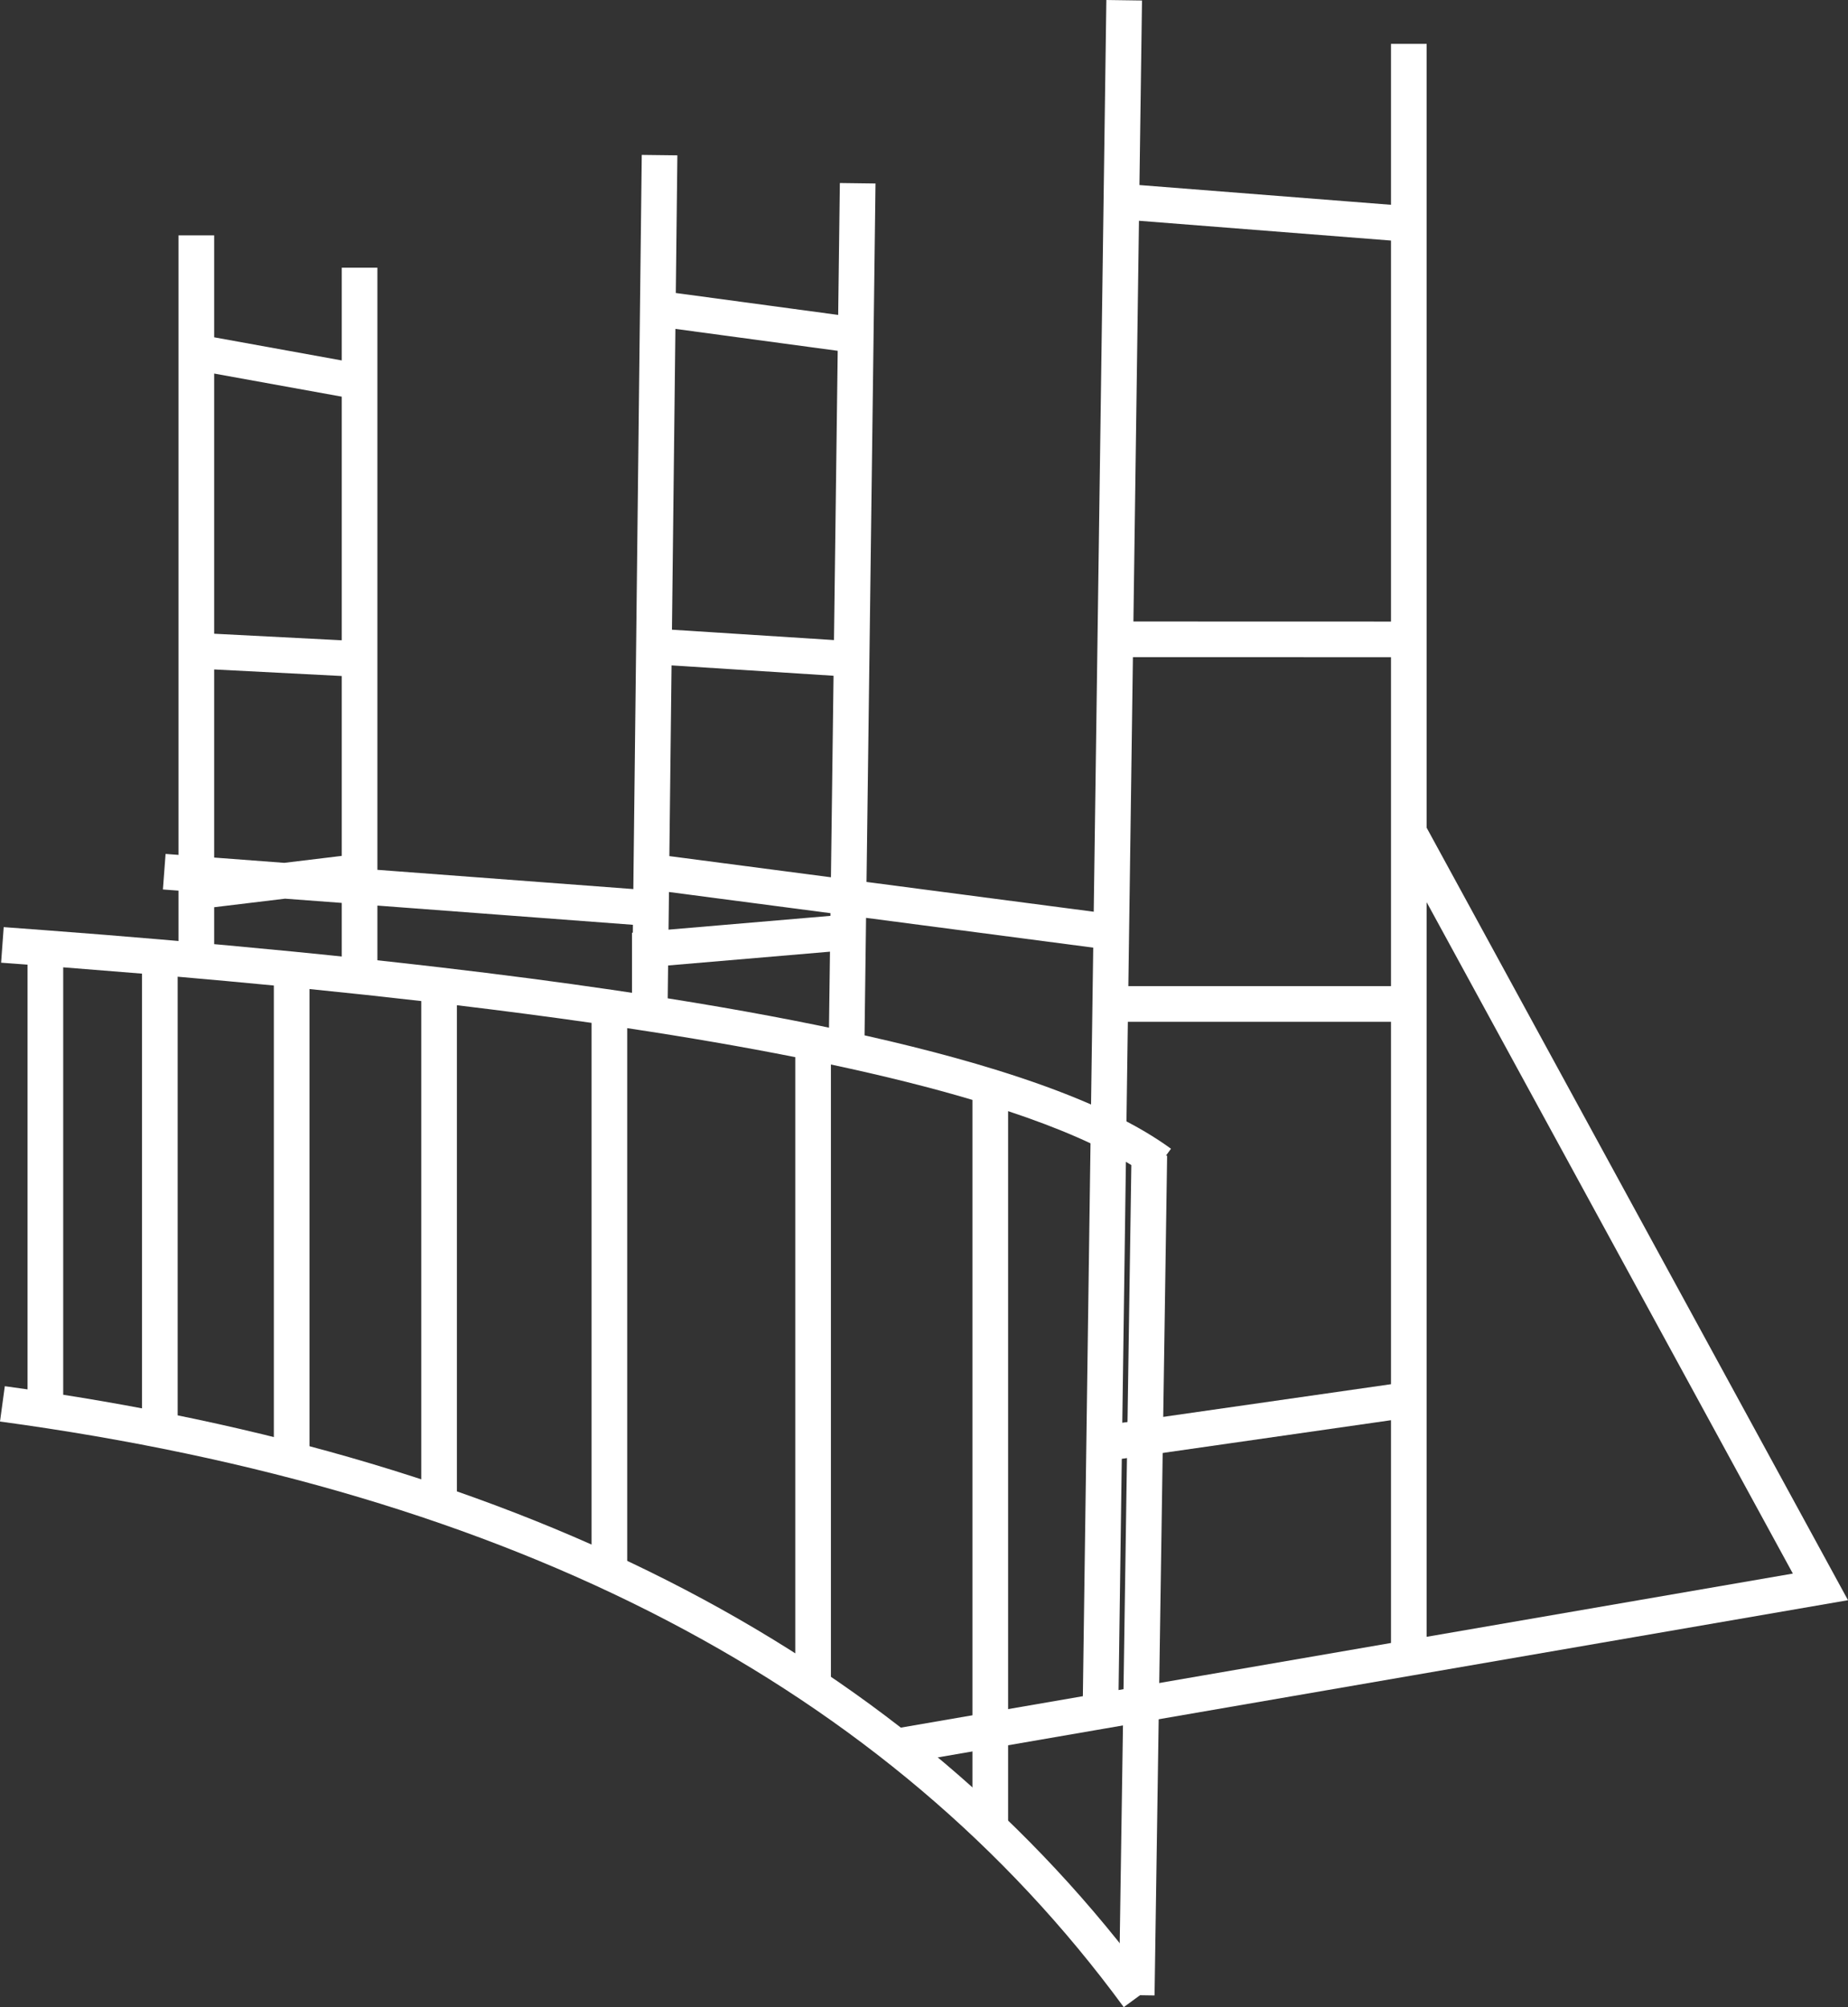
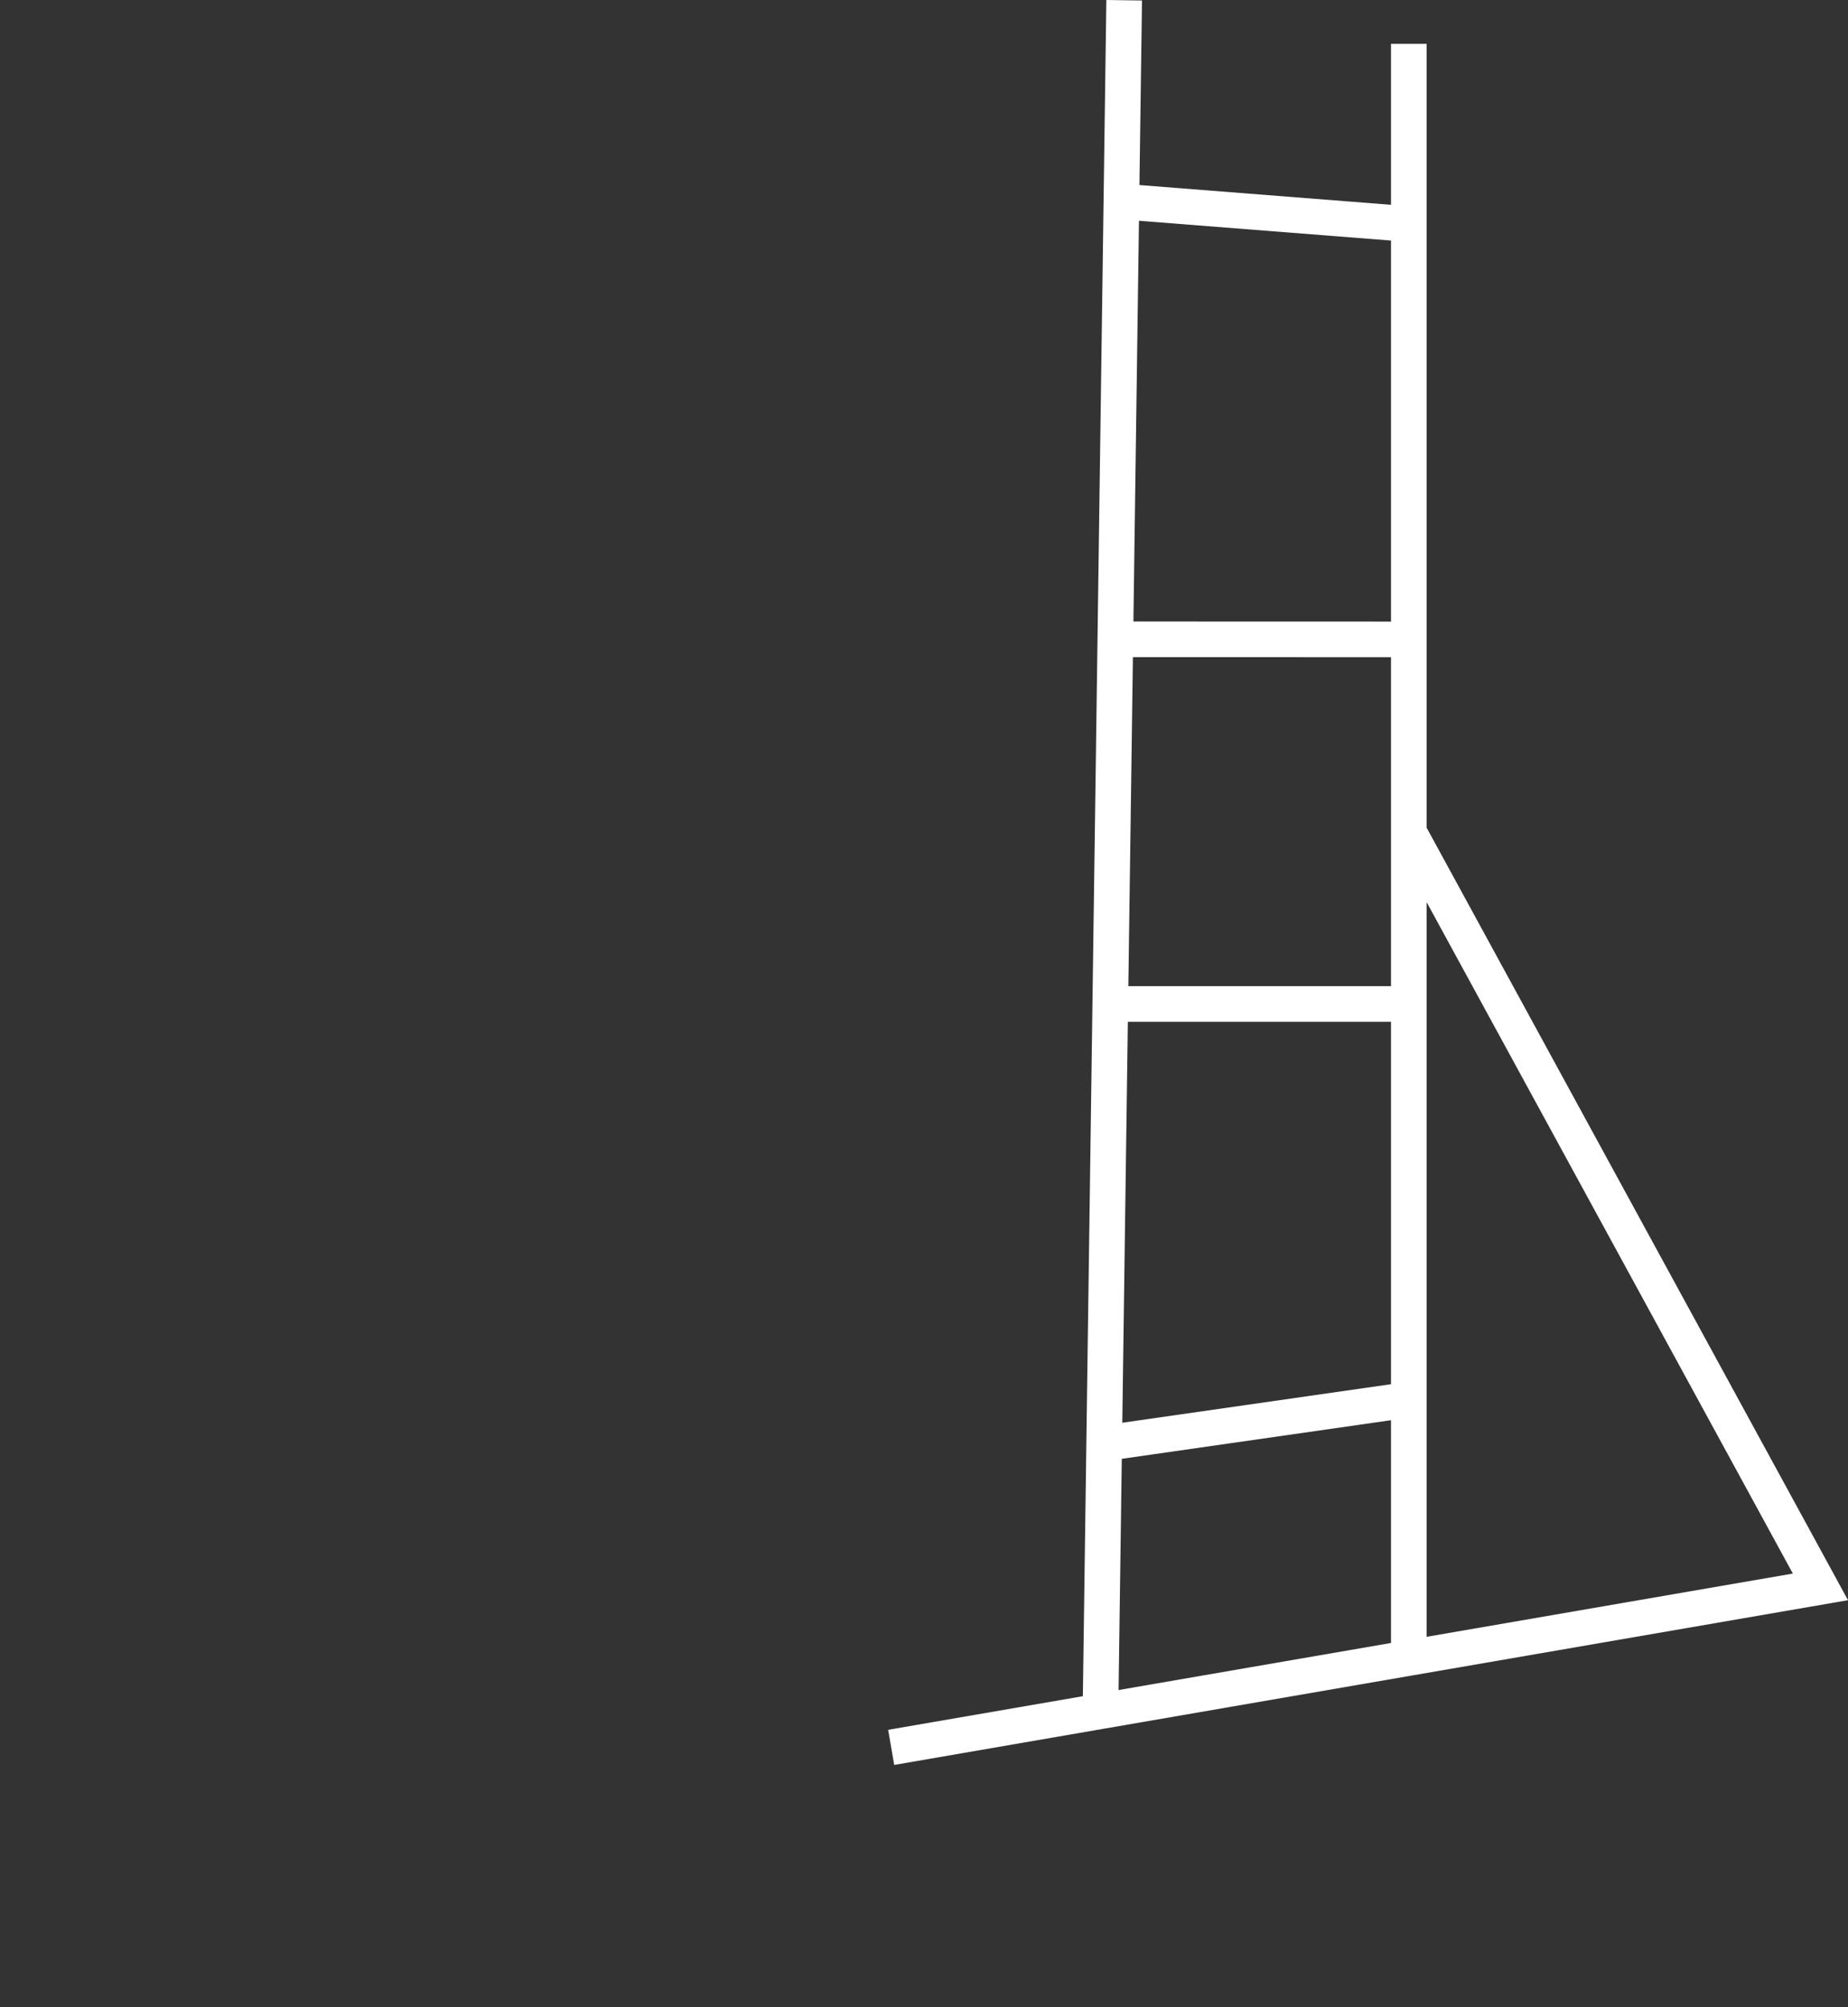
<svg xmlns="http://www.w3.org/2000/svg" fill="none" version="1.1" width="51.841" height="56.302" viewBox="0 0 51.841 56.302">
  <rect x="0" y="0" width="51.841" height="56.302" fill="#333333" stroke="none" />
  <g>
    <g>
-       <path d="M0,39.876Q21.63,42.809,31.524,56.303L32.331,55.711Q22.185,41.876,0.135,38.885L0,39.876Z" fill-rule="evenodd" fill="#FFFFFF" fill-opacity="1" />
-     </g>
+       </g>
    <g>
-       <path d="M31.737,32.682Q30.438,31.885,28.28,31.169L28.28,51.307L27.28,51.307L27.28,30.854Q25.529,30.333,23.309,29.861L23.309,47.319L22.309,47.319L22.309,29.655Q20.153,29.227,17.595,28.841L17.595,44.08L16.595,44.08L16.595,28.693Q14.799,28.436,12.817,28.198L12.817,42.224L11.817,42.224L11.817,28.081Q10.302,27.907,8.682,27.744L8.682,40.96L7.682,40.96L7.682,27.645Q6.366,27.518,4.984,27.398L4.984,40.131L3.984,40.131L3.984,27.312Q2.898,27.222,1.773,27.135L1.773,39.539L0.773,39.539L0.773,27.06L0.031,27.005L0.104,26.007L1.311,26.097Q2.96,26.221,4.526,26.355Q6.44,26.518,8.231,26.694Q10.393,26.907,12.375,27.139Q14.919,27.436,17.167,27.766Q20.329,28.229,22.909,28.756Q25.777,29.341,27.928,30.006Q30.887,30.92,32.516,31.993Q32.69,32.107,32.849,32.224L32.708,32.417L32.741,32.418L32.388,55.975L31.389,55.96L31.737,32.682Z" fill-rule="evenodd" fill="#FFFFFF" fill-opacity="1" />
-     </g>
+       </g>
    <g>
      <path d="M31.964,5.191L32.036,0.014L31.036,-0L30.958,5.646L30.788,17.927L30.646,28.156L30.475,40.481L30.377,47.581L24.915,48.524L25.085,49.509L30.956,48.495L39.606,47.001L51.841,44.888L40.021,23.219L40.021,1.231L39.021,1.231L39.021,5.745L31.964,5.191ZM31.951,6.193L31.795,17.434L39.021,17.436L39.021,6.748L31.951,6.193ZM39.021,18.436L31.781,18.434L31.653,27.663L39.021,27.663L39.021,18.436ZM39.021,28.663L31.639,28.663L31.483,39.91L39.021,38.829L39.021,28.663ZM39.021,39.839L31.469,40.922L31.379,47.408L39.021,46.088L39.021,39.839ZM40.021,45.915L50.294,44.141L40.021,25.308L40.021,39.262L40.021,45.915Z" fill-rule="evenodd" fill="#FFFFFF" fill-opacity="1" />
    </g>
    <g>
-       <path d="M18.958,8.219L19.002,4.357L18.003,4.345L17.953,8.649L17.845,18.127L17.772,24.447L17.767,24.94L10.587,24.4L10.587,7.51L9.587,7.51L9.587,10.111L6.008,9.462L6.008,6.602L5.008,6.602L5.008,23.981L4.645,23.954L4.57,24.951L5.008,24.984L5.008,26.625L6.008,26.625L6.008,25.449L7.997,25.209L9.587,25.328L9.587,27.414L10.587,27.414L10.587,25.403L17.755,25.942L17.753,26.163L17.729,26.165L17.729,28.283L18.728,28.289L18.742,27.083L23.283,26.696L23.247,29.462L24.247,29.474L24.29,26.158L24.295,25.747L31.158,26.647L31.288,25.655L24.308,24.74L24.389,18.494L24.506,9.412L24.56,5.147L23.56,5.134L23.513,8.834L18.958,8.219ZM18.947,9.226L18.85,17.664L23.395,17.955L23.5,9.841L18.947,9.226ZM23.383,18.956L18.839,18.665L18.777,24.015L23.31,24.609L23.383,18.956ZM23.297,25.616L18.766,25.022L18.761,25.484L18.754,26.078L23.296,25.691L23.297,25.616ZM9.587,24.009L9.587,18.963L6.008,18.779L6.008,24.056L7.974,24.204L9.587,24.009ZM6.008,17.777L9.587,17.961L9.587,11.127L6.008,10.479L6.008,17.777Z" fill-rule="evenodd" fill="#FFFFFF" fill-opacity="1" />
-     </g>
+       </g>
  </g>
</svg>